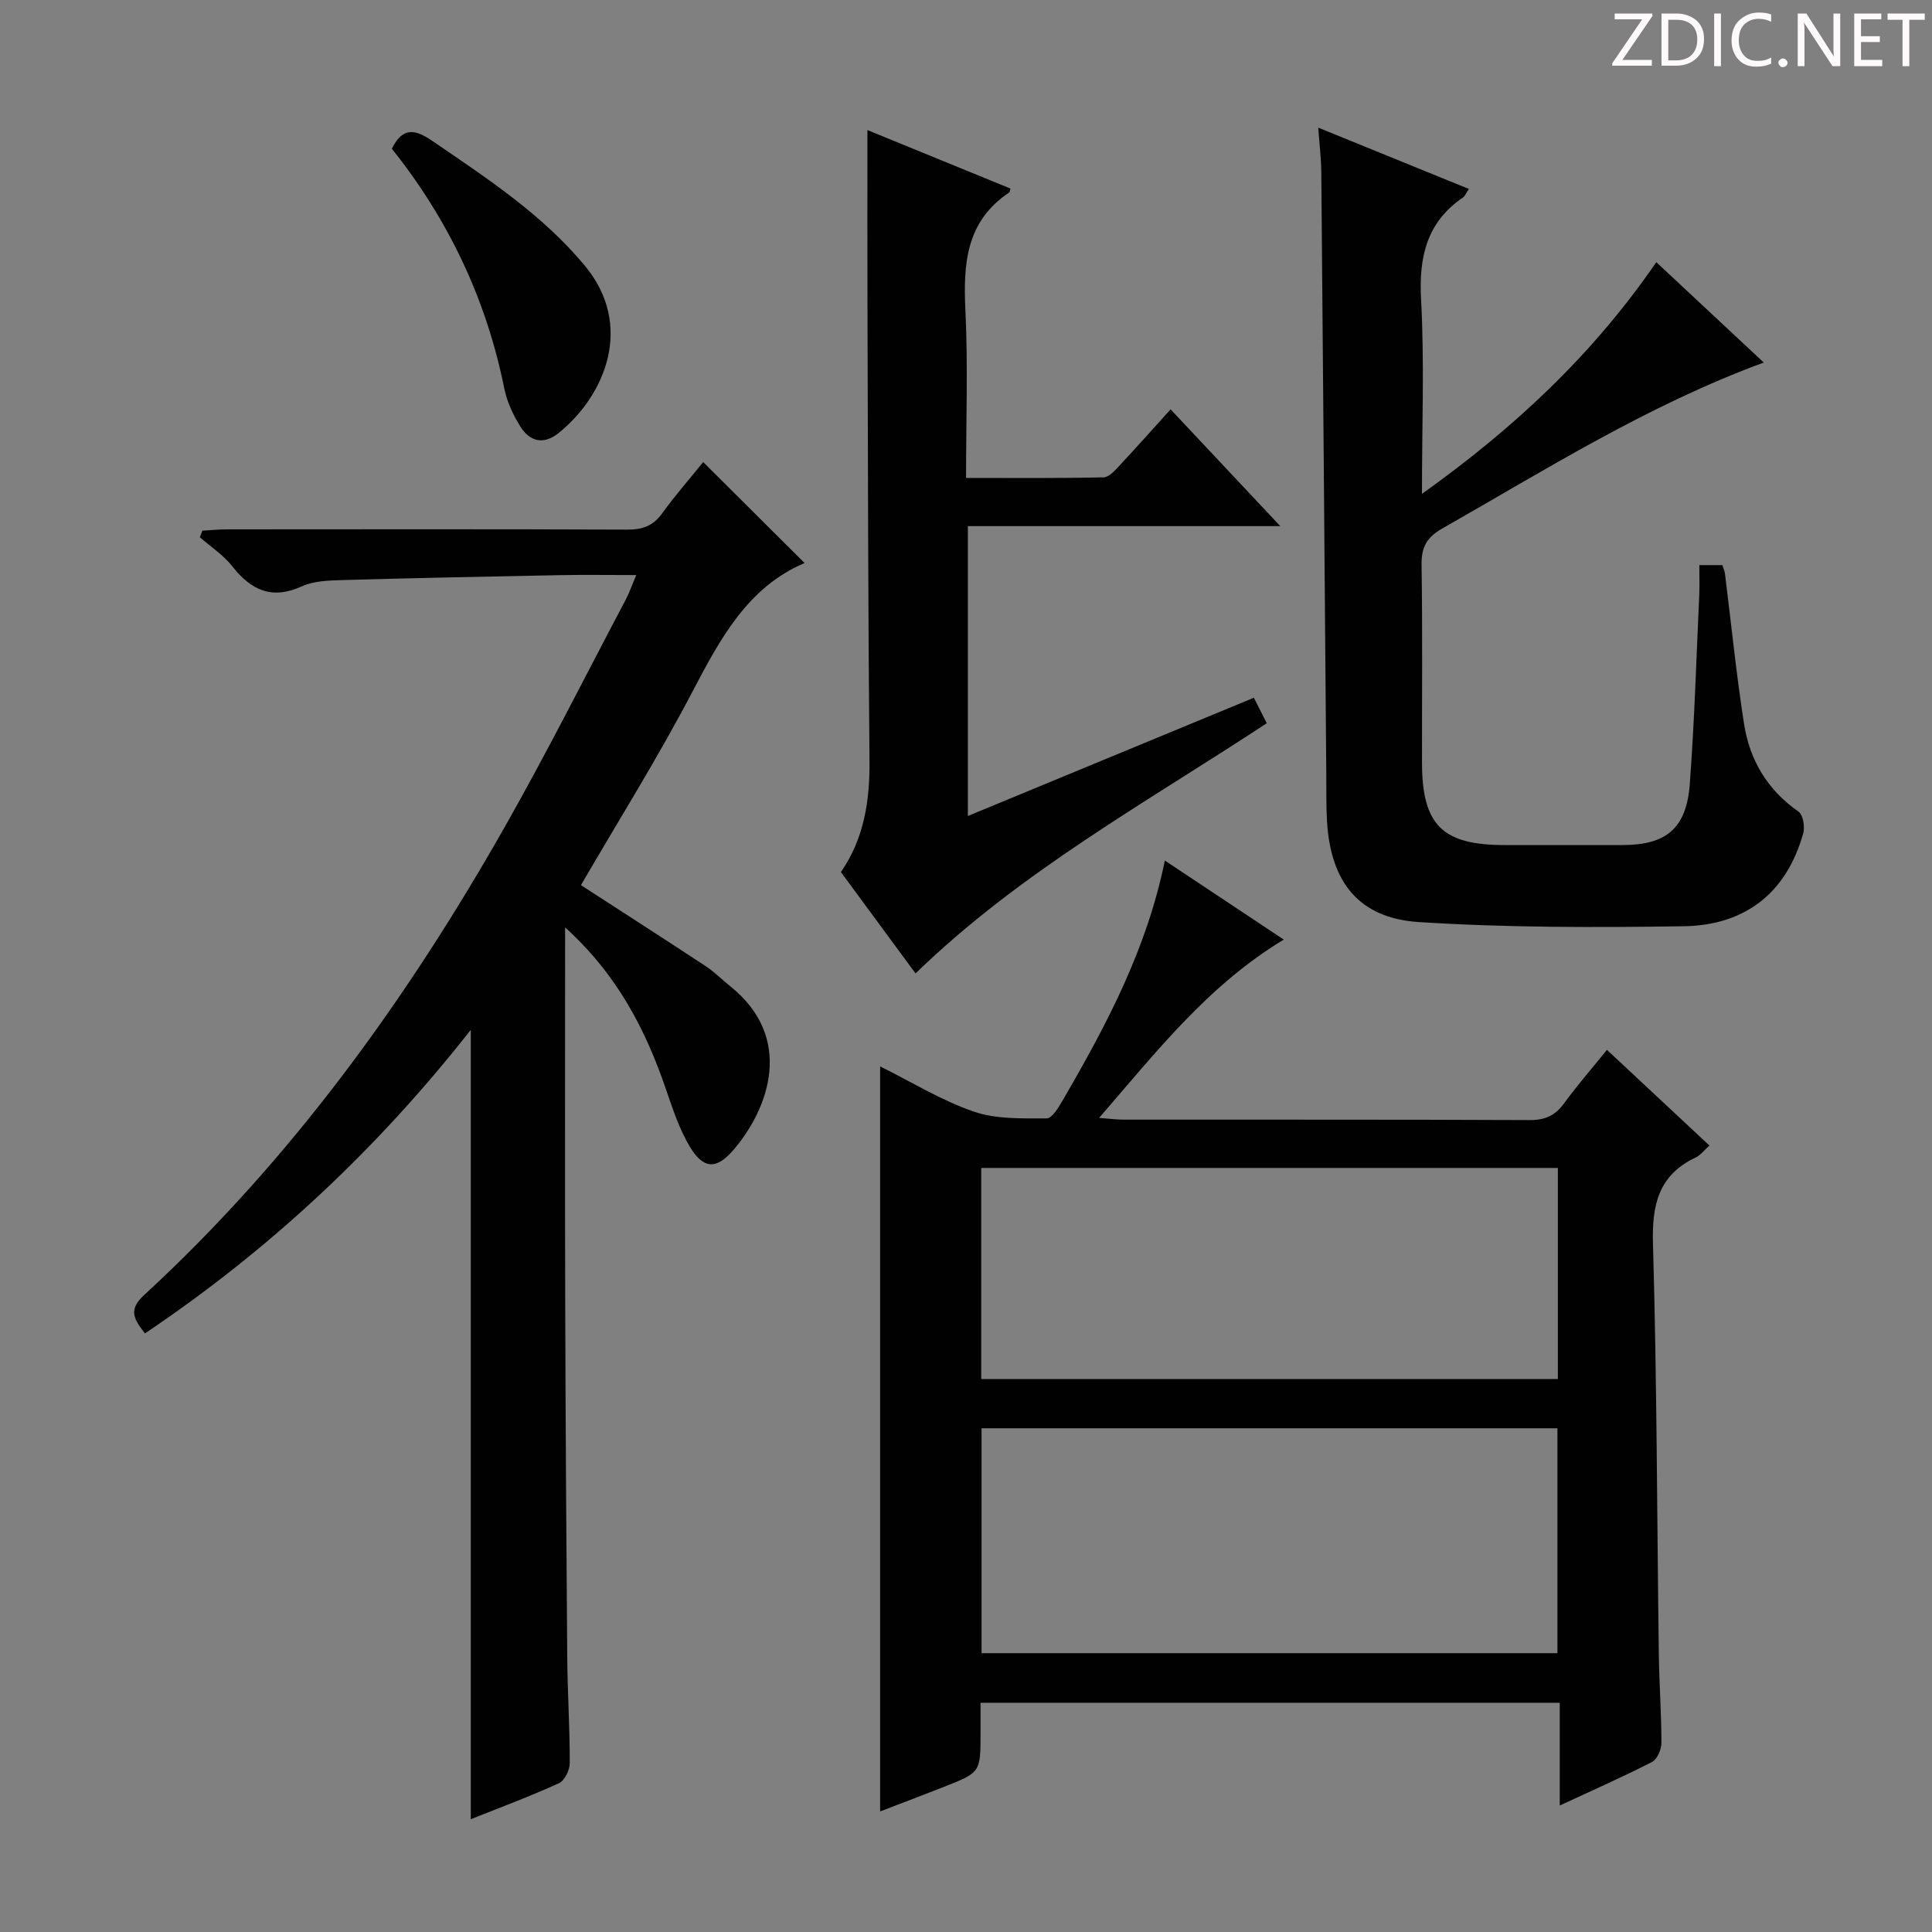
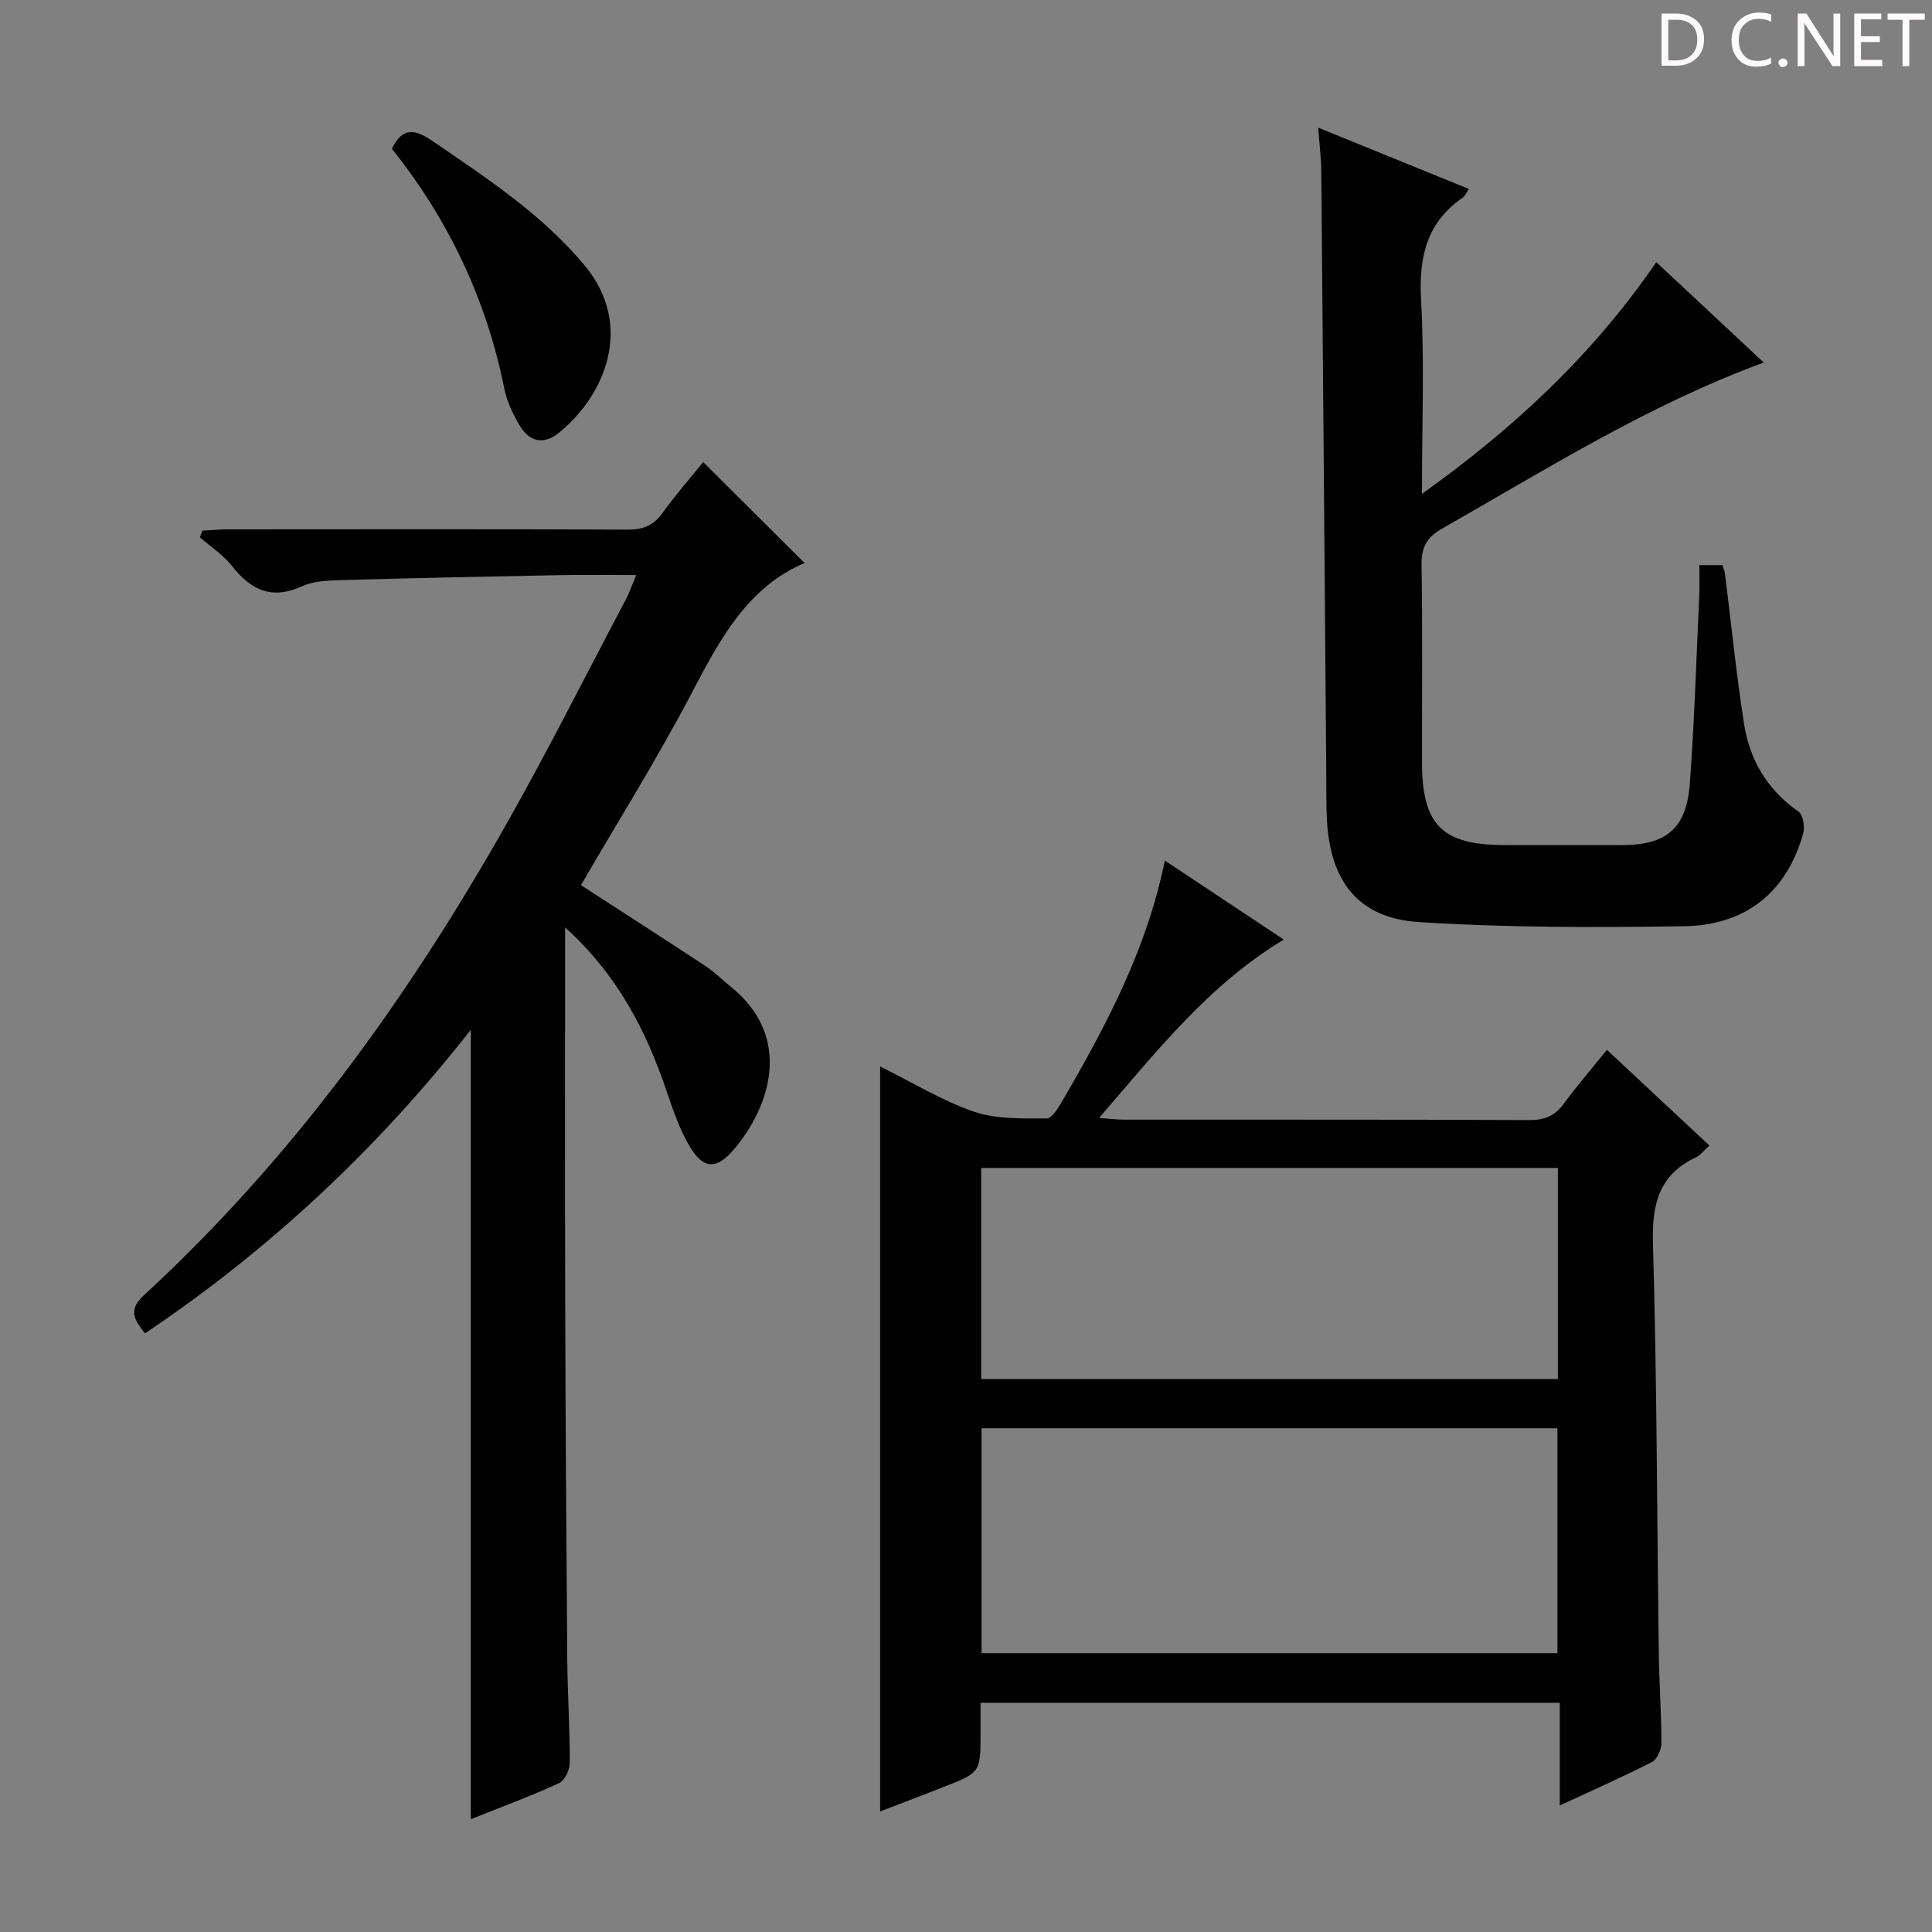
<svg xmlns="http://www.w3.org/2000/svg" enable-background="new 0 0 400 400" viewBox="0 0 400 400">
  <rect x="0" y="0" width="400" height="400" fill="#808080" stroke="none" />
  <g fill="#fcfafa">
-     <path d="m342.2 3.2-6.3 9.2h6.1v1.2h-8.2v-.5l6.2-9.1h-5.7v-1.2h7.8v.4z" />
    <path d="m344 13.7v-10.9h3.1c1.6 0 3 .5 4.1 1.4 1.1 1 1.6 2.2 1.6 3.9s-.5 3-1.6 4-2.5 1.5-4.2 1.5h-3zm1.4-9.6v8.4h1.6c1.4 0 2.5-.4 3.2-1.1.8-.8 1.2-1.8 1.2-3.2s-.4-2.4-1.2-3.1-1.8-1-3.1-1z" />
-     <path d="m356.3 2.8v10.9h-1.4v-10.9z" />
    <path d="m366.6 13.2c-.8.4-1.8.6-3 .6-1.6 0-2.8-.5-3.7-1.5s-1.4-2.3-1.4-3.9c0-1.7.5-3.2 1.6-4.2s2.4-1.6 4-1.6c1 0 1.9.1 2.6.4v1.5c-.8-.4-1.6-.6-2.6-.6-1.2 0-2.2.4-3 1.2s-1.1 1.9-1.1 3.3c0 1.3.4 2.3 1.1 3.1s1.6 1.1 2.8 1.1c1.1 0 2-.2 2.8-.7v1.3z" />
    <path d="m368.2 13c0-.3.1-.5.3-.6.2-.2.4-.3.6-.3.3 0 .5.1.7.3s.3.4.3.6-.1.5-.3.6c-.2.2-.4.3-.7.3s-.5-.1-.6-.3c-.2-.2-.3-.4-.3-.6z" />
    <path d="m381.1 13.7h-1.7l-5.5-8.4c-.2-.2-.3-.5-.4-.7 0 .2.1.8.1 1.5v7.6h-1.4v-10.9h1.8l5.3 8.3c.3.4.4.6.4.8 0-.3-.1-.8-.1-1.6v-7.5h1.4v10.9z" />
    <path d="m389.7 13.7h-5.8v-10.9h5.6v1.2h-4.2v3.5h3.9v1.2h-3.9v3.7h4.4z" />
    <path d="m398.4 4.1h-3.1v9.6h-1.4v-9.6h-3.1v-1.3h7.7v1.3z" />
  </g>
  <path d="m332.7 217.36c7.25 6.77 14.14 13.2 21.22 19.81-1.13 1.01-1.86 2-2.83 2.46-7.71 3.66-9.1 9.79-8.86 17.9.82 28.29.83 56.6 1.21 84.89.08 6.15.54 12.29.54 18.44 0 1.35-.88 3.39-1.95 3.94-6.03 3.09-12.23 5.82-19.1 9.01 0-7.46 0-14.19 0-21.27-40.09 0-79.64 0-119.92 0v6.27c0 8.15 0 8.16-7.63 11.16-4.3 1.69-8.62 3.32-13.16 5.07 0-51.48 0-102.59 0-154.25 6.56 3.25 12.7 7.05 19.37 9.35 4.67 1.61 10.05 1.41 15.11 1.41 1.14 0 2.52-2.36 3.39-3.86 8.95-15.41 17.31-31.08 21.08-49.52 8.36 5.56 16.3 10.83 24.62 16.36-15.55 9.38-26.28 23.1-38.23 36.92 2.3.17 3.7.36 5.1.36 27.99.02 55.99-.04 83.98.09 3.18.02 5.29-.88 7.14-3.41 2.63-3.61 5.58-7 8.92-11.13zm-129.48 124.91h119.23c0-15.67 0-31.02 0-46.56-39.92 0-79.47 0-119.23 0zm-.07-56.76h119.39c0-14.7 0-29.09 0-43.7-39.95 0-79.61 0-119.39 0z" fill="#010102" />
  <path d="m117 192.01c0 26.51-.05 51.82.02 77.13.07 24.65.22 49.31.42 73.96.06 7.32.54 14.63.52 21.94 0 1.43-1.06 3.62-2.23 4.15-5.85 2.68-11.91 4.92-18.26 7.46 0-54.51 0-108.51 0-163.43-19.32 24.6-41.56 45.45-67.46 62.85-2.14-2.8-3.62-4.77-.21-7.91 30.56-28.12 54.55-61.38 74.92-97.33 8.68-15.32 16.58-31.07 24.81-46.64.75-1.42 1.28-2.97 2.2-5.13-5.77 0-10.87-.08-15.97.02-14.97.29-29.94.59-44.91 1.02-2.8.08-5.86.16-8.32 1.28-6.26 2.86-10.55.81-14.48-4.18-1.81-2.31-4.42-3.99-6.67-5.96.17-.46.35-.91.52-1.37 1.68-.09 3.36-.27 5.03-.27 27.66-.02 55.31-.06 82.97.05 3.12.01 5.3-.75 7.17-3.34 2.8-3.87 5.97-7.48 8.52-10.64 7.24 7.21 14.17 14.12 20.99 20.9-11.75 4.99-17.44 15.61-23.21 26.62-7.15 13.67-15.37 26.78-23.09 40.07 8.62 5.59 17.27 11.14 25.85 16.79 1.8 1.18 3.33 2.76 5.02 4.11 13.43 10.73 7.99 25.41.73 33.89-3.53 4.13-6.24 4.05-9.04-.61-2.18-3.64-3.55-7.81-4.94-11.86-4.24-12.41-10.09-23.78-20.9-33.57z" fill="#010102" />
  <path d="m351.83 117h4.77c.19.61.46 1.2.54 1.81 1.3 10.37 2.34 20.78 3.95 31.09 1.17 7.48 4.85 13.67 11.28 18.14.94.65 1.34 3.13.97 4.48-3.48 12.46-12.13 19.06-24.76 19.25-18.28.27-36.63.3-54.86-.87-12.42-.8-18.26-8.33-18.98-20.92-.19-3.32-.12-6.66-.15-9.99-.34-41.46-.66-82.92-1.03-124.39-.02-2.79-.38-5.57-.63-9.17 10.73 4.36 20.81 8.46 31.19 12.69-.55.8-.78 1.45-1.24 1.77-7.55 5.18-9.14 12.37-8.66 21.18.7 12.93.18 25.92.18 40.18 19.2-13.71 35.38-28.84 48.52-47.97 7.42 6.93 14.64 13.68 22.25 20.78-24.03 8.84-45.04 22.12-66.6 34.38-3.17 1.8-4.3 3.86-4.25 7.49.21 13.66.07 27.32.09 40.99.02 12.88 4.2 17.03 17.04 17.04 8.16 0 16.33.01 24.49 0 9.03-.01 13.22-3.43 13.91-12.62.97-12.92 1.35-25.88 1.95-38.83.1-2.01.03-3.99.03-6.51z" fill="#010102" />
-   <path d="m179.59 26.93c9.77 4 19.71 8.06 29.61 12.11-.15.51-.15.74-.25.81-8.97 5.97-9.54 14.8-9.07 24.47.54 11.29.13 22.62.13 34.63 9.63 0 19.05.09 28.47-.12 1.17-.03 2.44-1.52 3.42-2.57 3.51-3.75 6.91-7.59 10.46-11.51 7.51 7.99 14.74 15.69 22.71 24.18-22.19 0-43.25 0-64.68 0v60.01c19.79-8.18 39.36-16.27 59.21-24.48.98 1.94 1.78 3.51 2.67 5.27-24.91 16.42-50.96 30.69-72.72 51.81-5.12-6.96-10.21-13.87-15.45-20.99 4.81-6.94 6-14.76 5.92-23.1-.29-30.31-.31-60.63-.41-90.94-.05-12.94-.02-25.9-.02-39.58z" fill="#010102" />
-   <path d="m81.13 30.8c2.3-4.72 4.99-3.95 8.46-1.57 11.25 7.7 22.64 15.13 31.5 25.79 10.22 12.31 4.26 26.81-5.42 34.62-3.15 2.54-6.02 1.79-7.99-1.41-1.45-2.36-2.71-5.04-3.26-7.73-3.72-18.58-11.66-35.16-23.29-49.7z" fill="#010102" />
+   <path d="m81.13 30.8c2.3-4.72 4.99-3.95 8.46-1.57 11.25 7.7 22.64 15.13 31.5 25.79 10.22 12.31 4.26 26.81-5.42 34.62-3.15 2.54-6.02 1.79-7.99-1.41-1.45-2.36-2.71-5.04-3.26-7.73-3.72-18.58-11.66-35.16-23.29-49.7" fill="#010102" />
</svg>